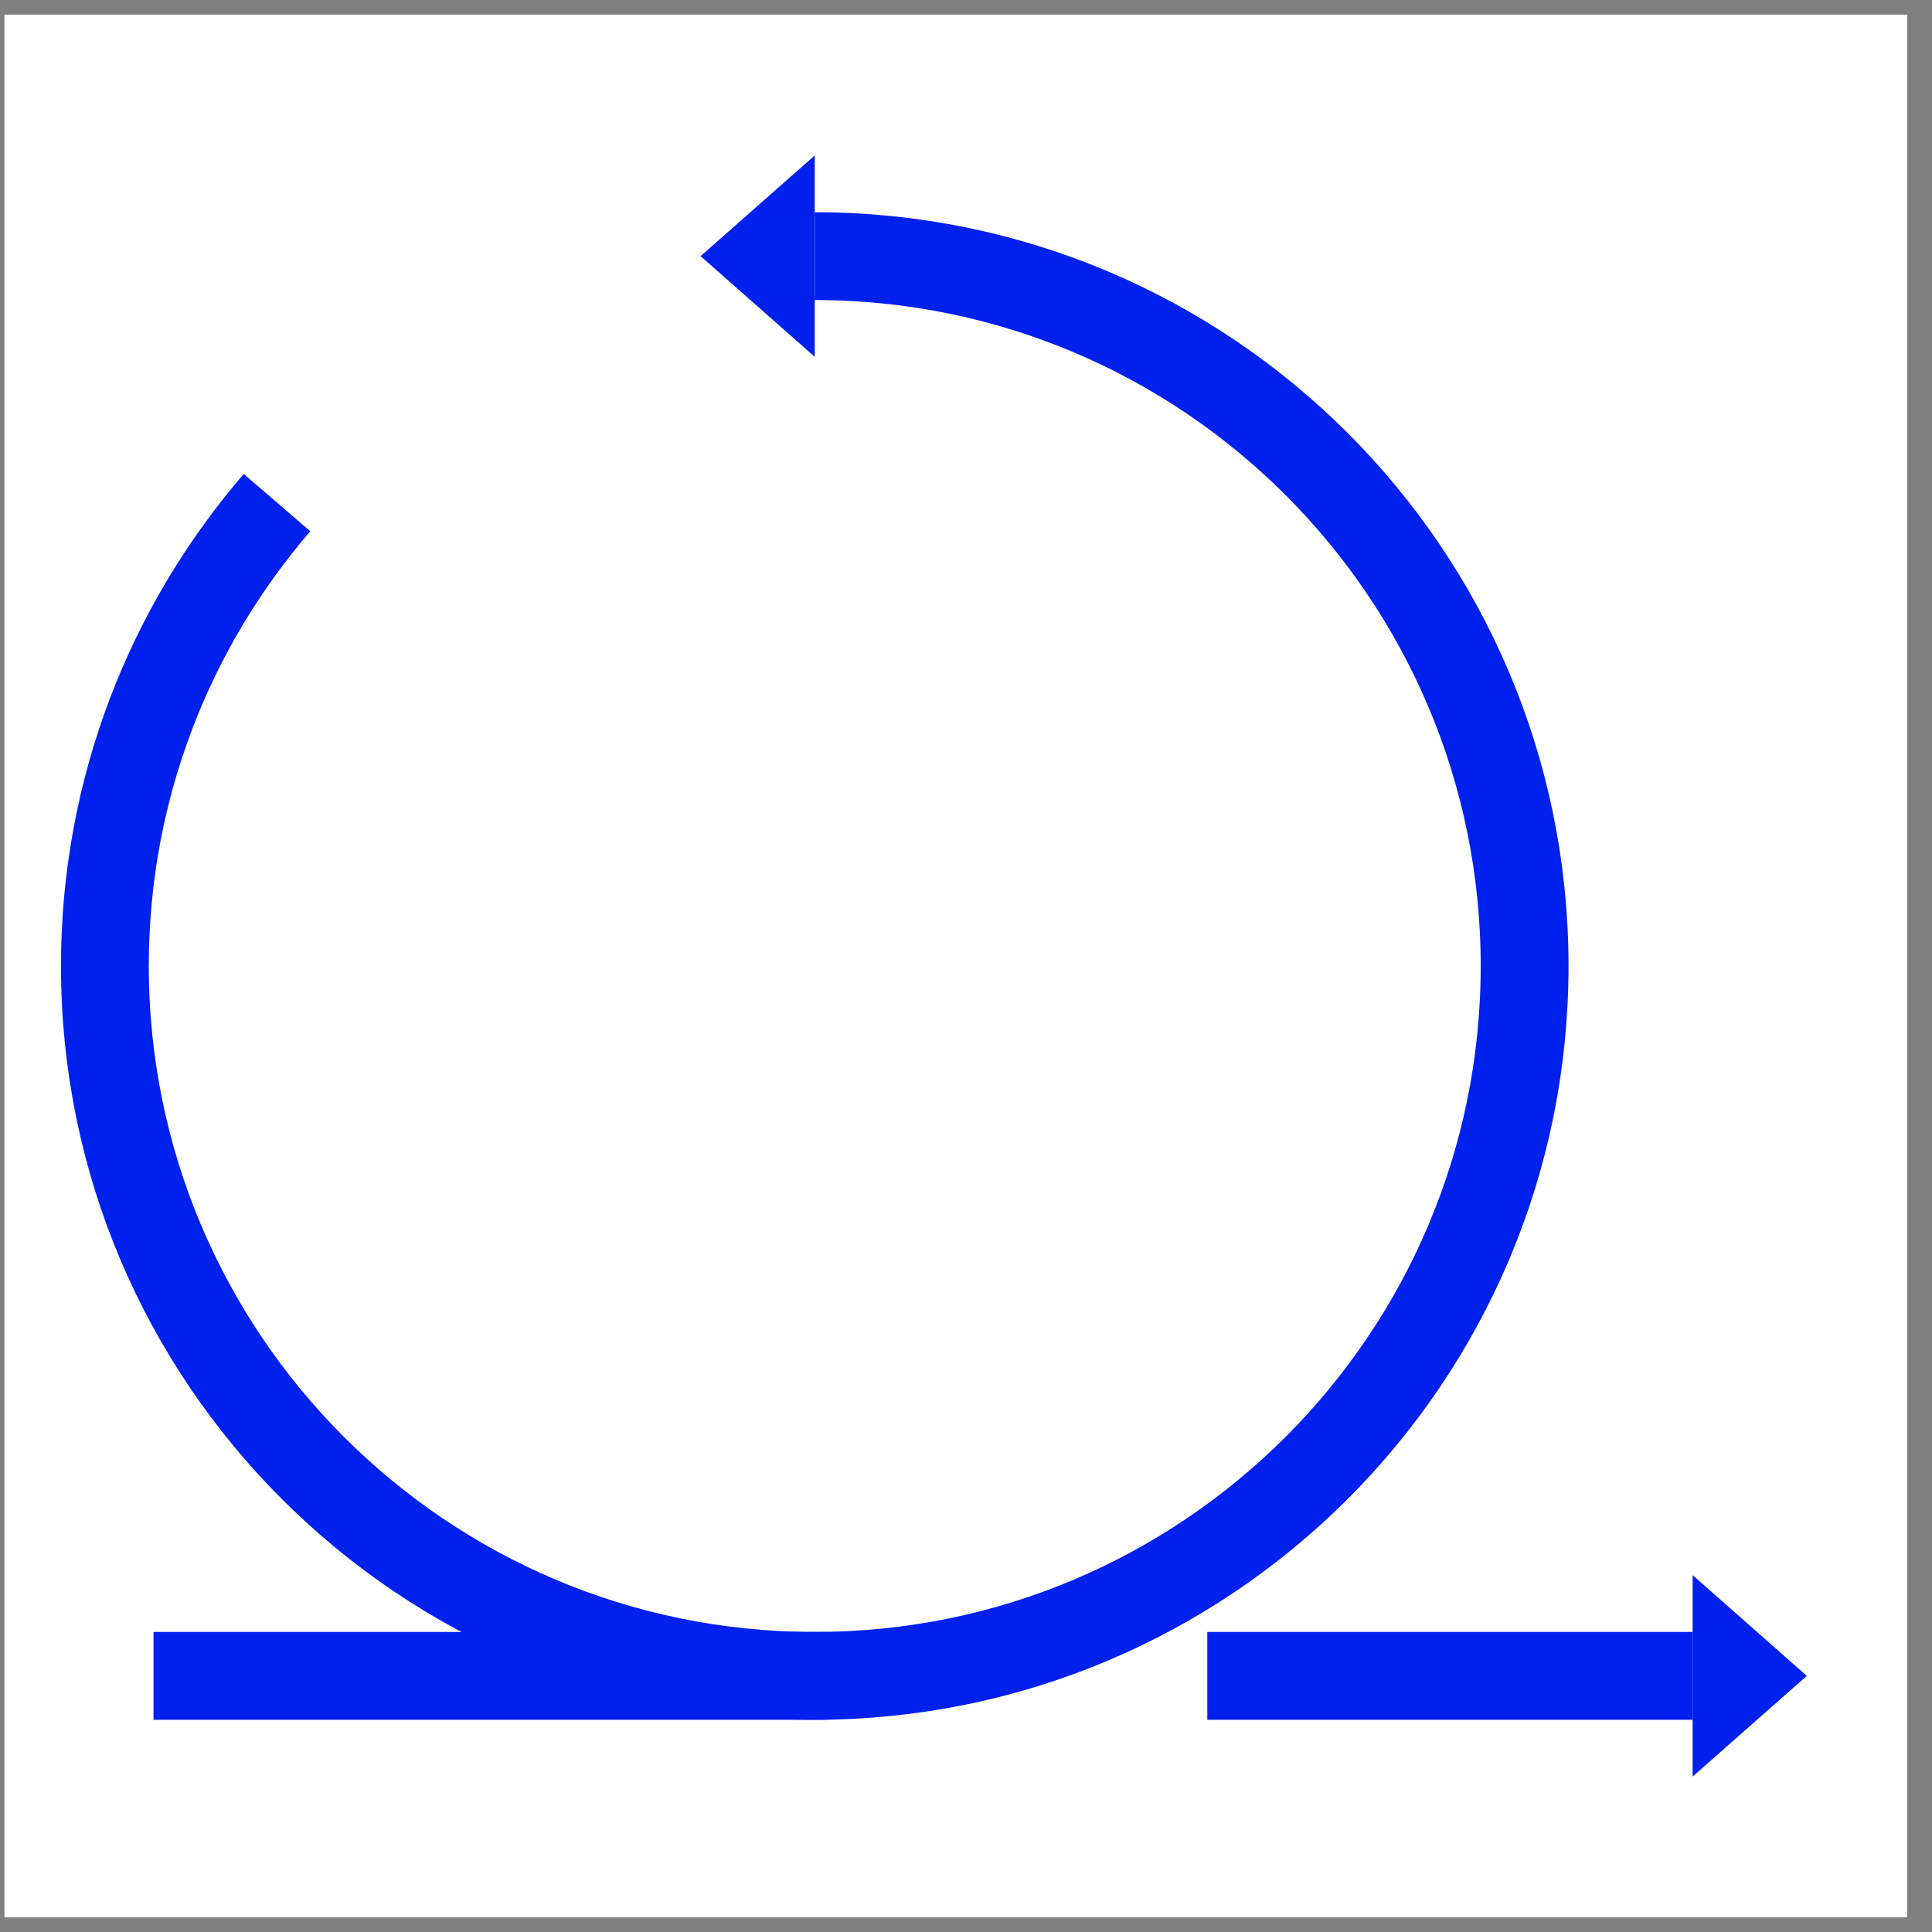
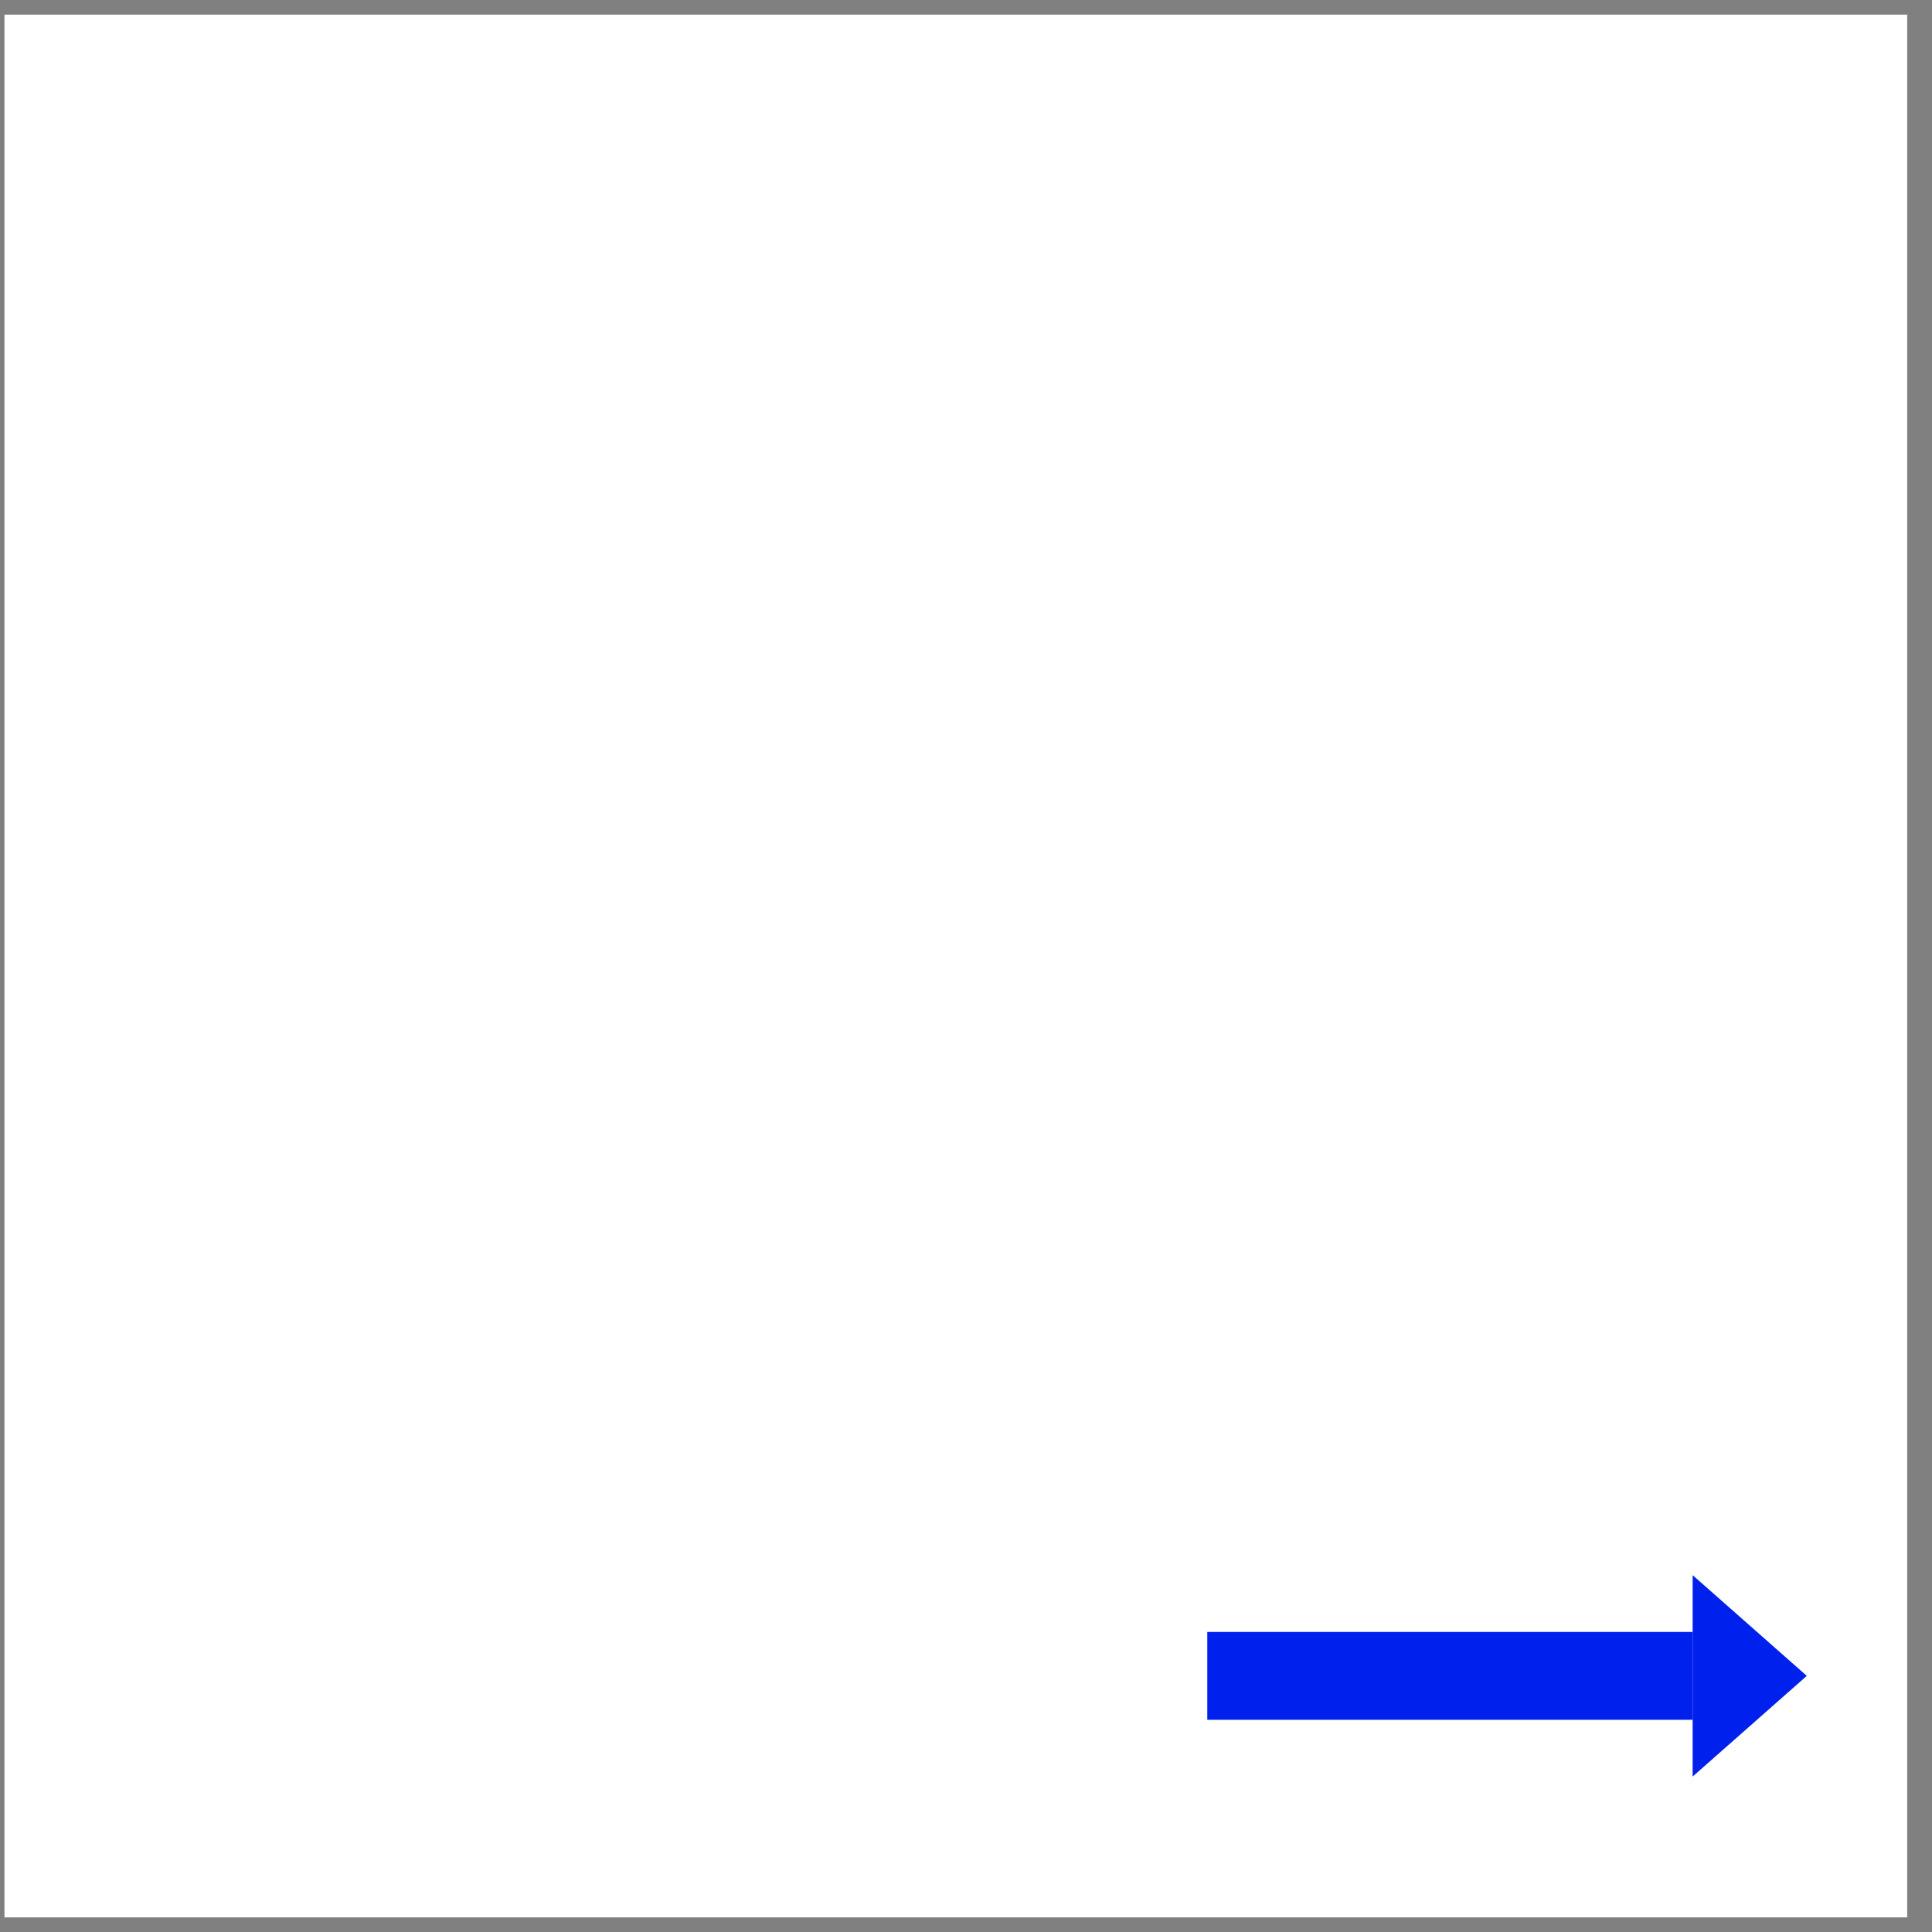
<svg xmlns="http://www.w3.org/2000/svg" width="66" height="66" viewBox="0 0 66 66" fill="none">
  <rect x="0" y="0" width="66" height="66" fill="#808080" stroke="none" />
  <g clip-path="url(#clip0_948_7011)">
    <path d="M65.153 0.5H0.153V65.5H65.153V0.5Z" fill="white" />
    <path d="M61.723 57.25L57.823 53.81V60.69L61.723 57.25Z" fill="#0020EE" />
-     <path d="M23.933 8.75L27.833 12.19V5.31L23.933 8.75Z" fill="#0020EE" />
-     <path d="M28.293 57.25H5.243" stroke="#0020EE" stroke-width="3" stroke-miterlimit="10" stroke-linejoin="bevel" />
-     <path d="M27.833 8.75C41.223 8.75 52.083 19.61 52.083 33C52.083 46.39 41.223 57.25 27.833 57.25C14.443 57.25 3.583 46.39 3.583 33C3.583 26.95 5.803 21.42 9.463 17.17" stroke="#0020EE" stroke-width="3" stroke-miterlimit="10" stroke-linejoin="bevel" />
    <path d="M41.243 57.25H57.823" stroke="#0020EE" stroke-width="3" stroke-miterlimit="10" stroke-linejoin="bevel" />
  </g>
  <defs>
    <clipPath id="clip0_948_7011">
      <rect width="65" height="65" fill="white" transform="translate(0.153 0.5)" />
    </clipPath>
  </defs>
</svg>